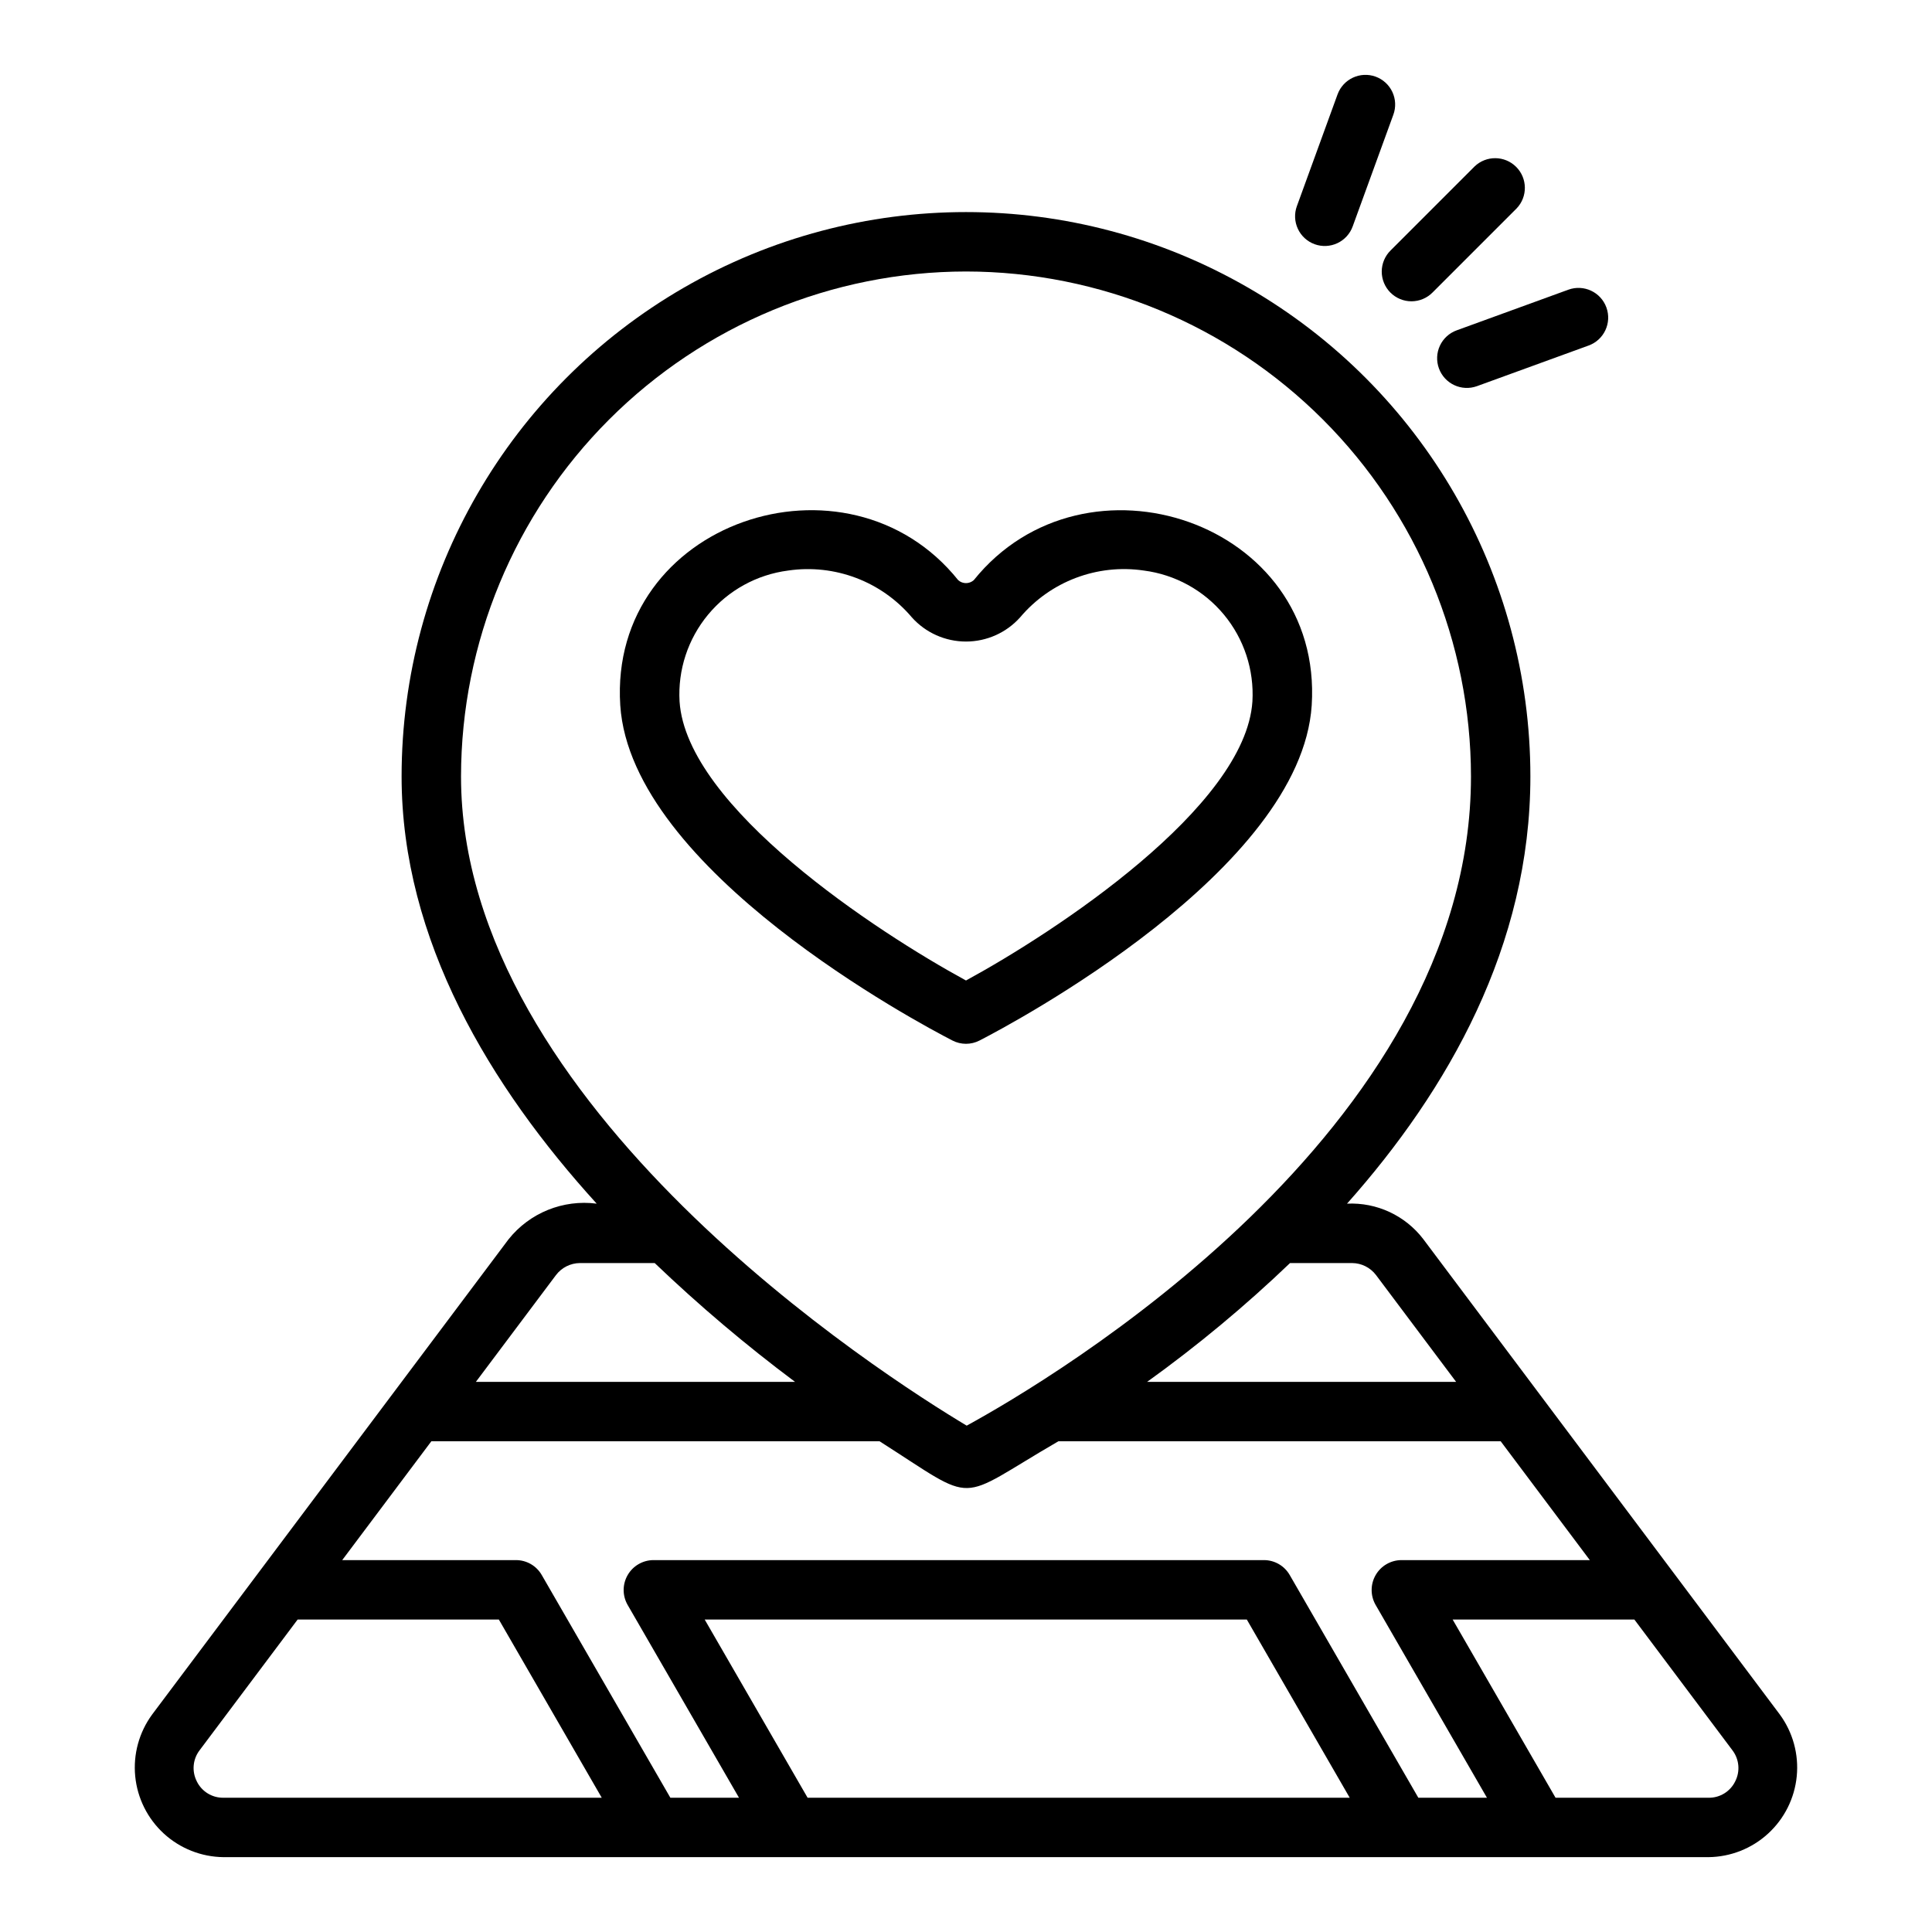
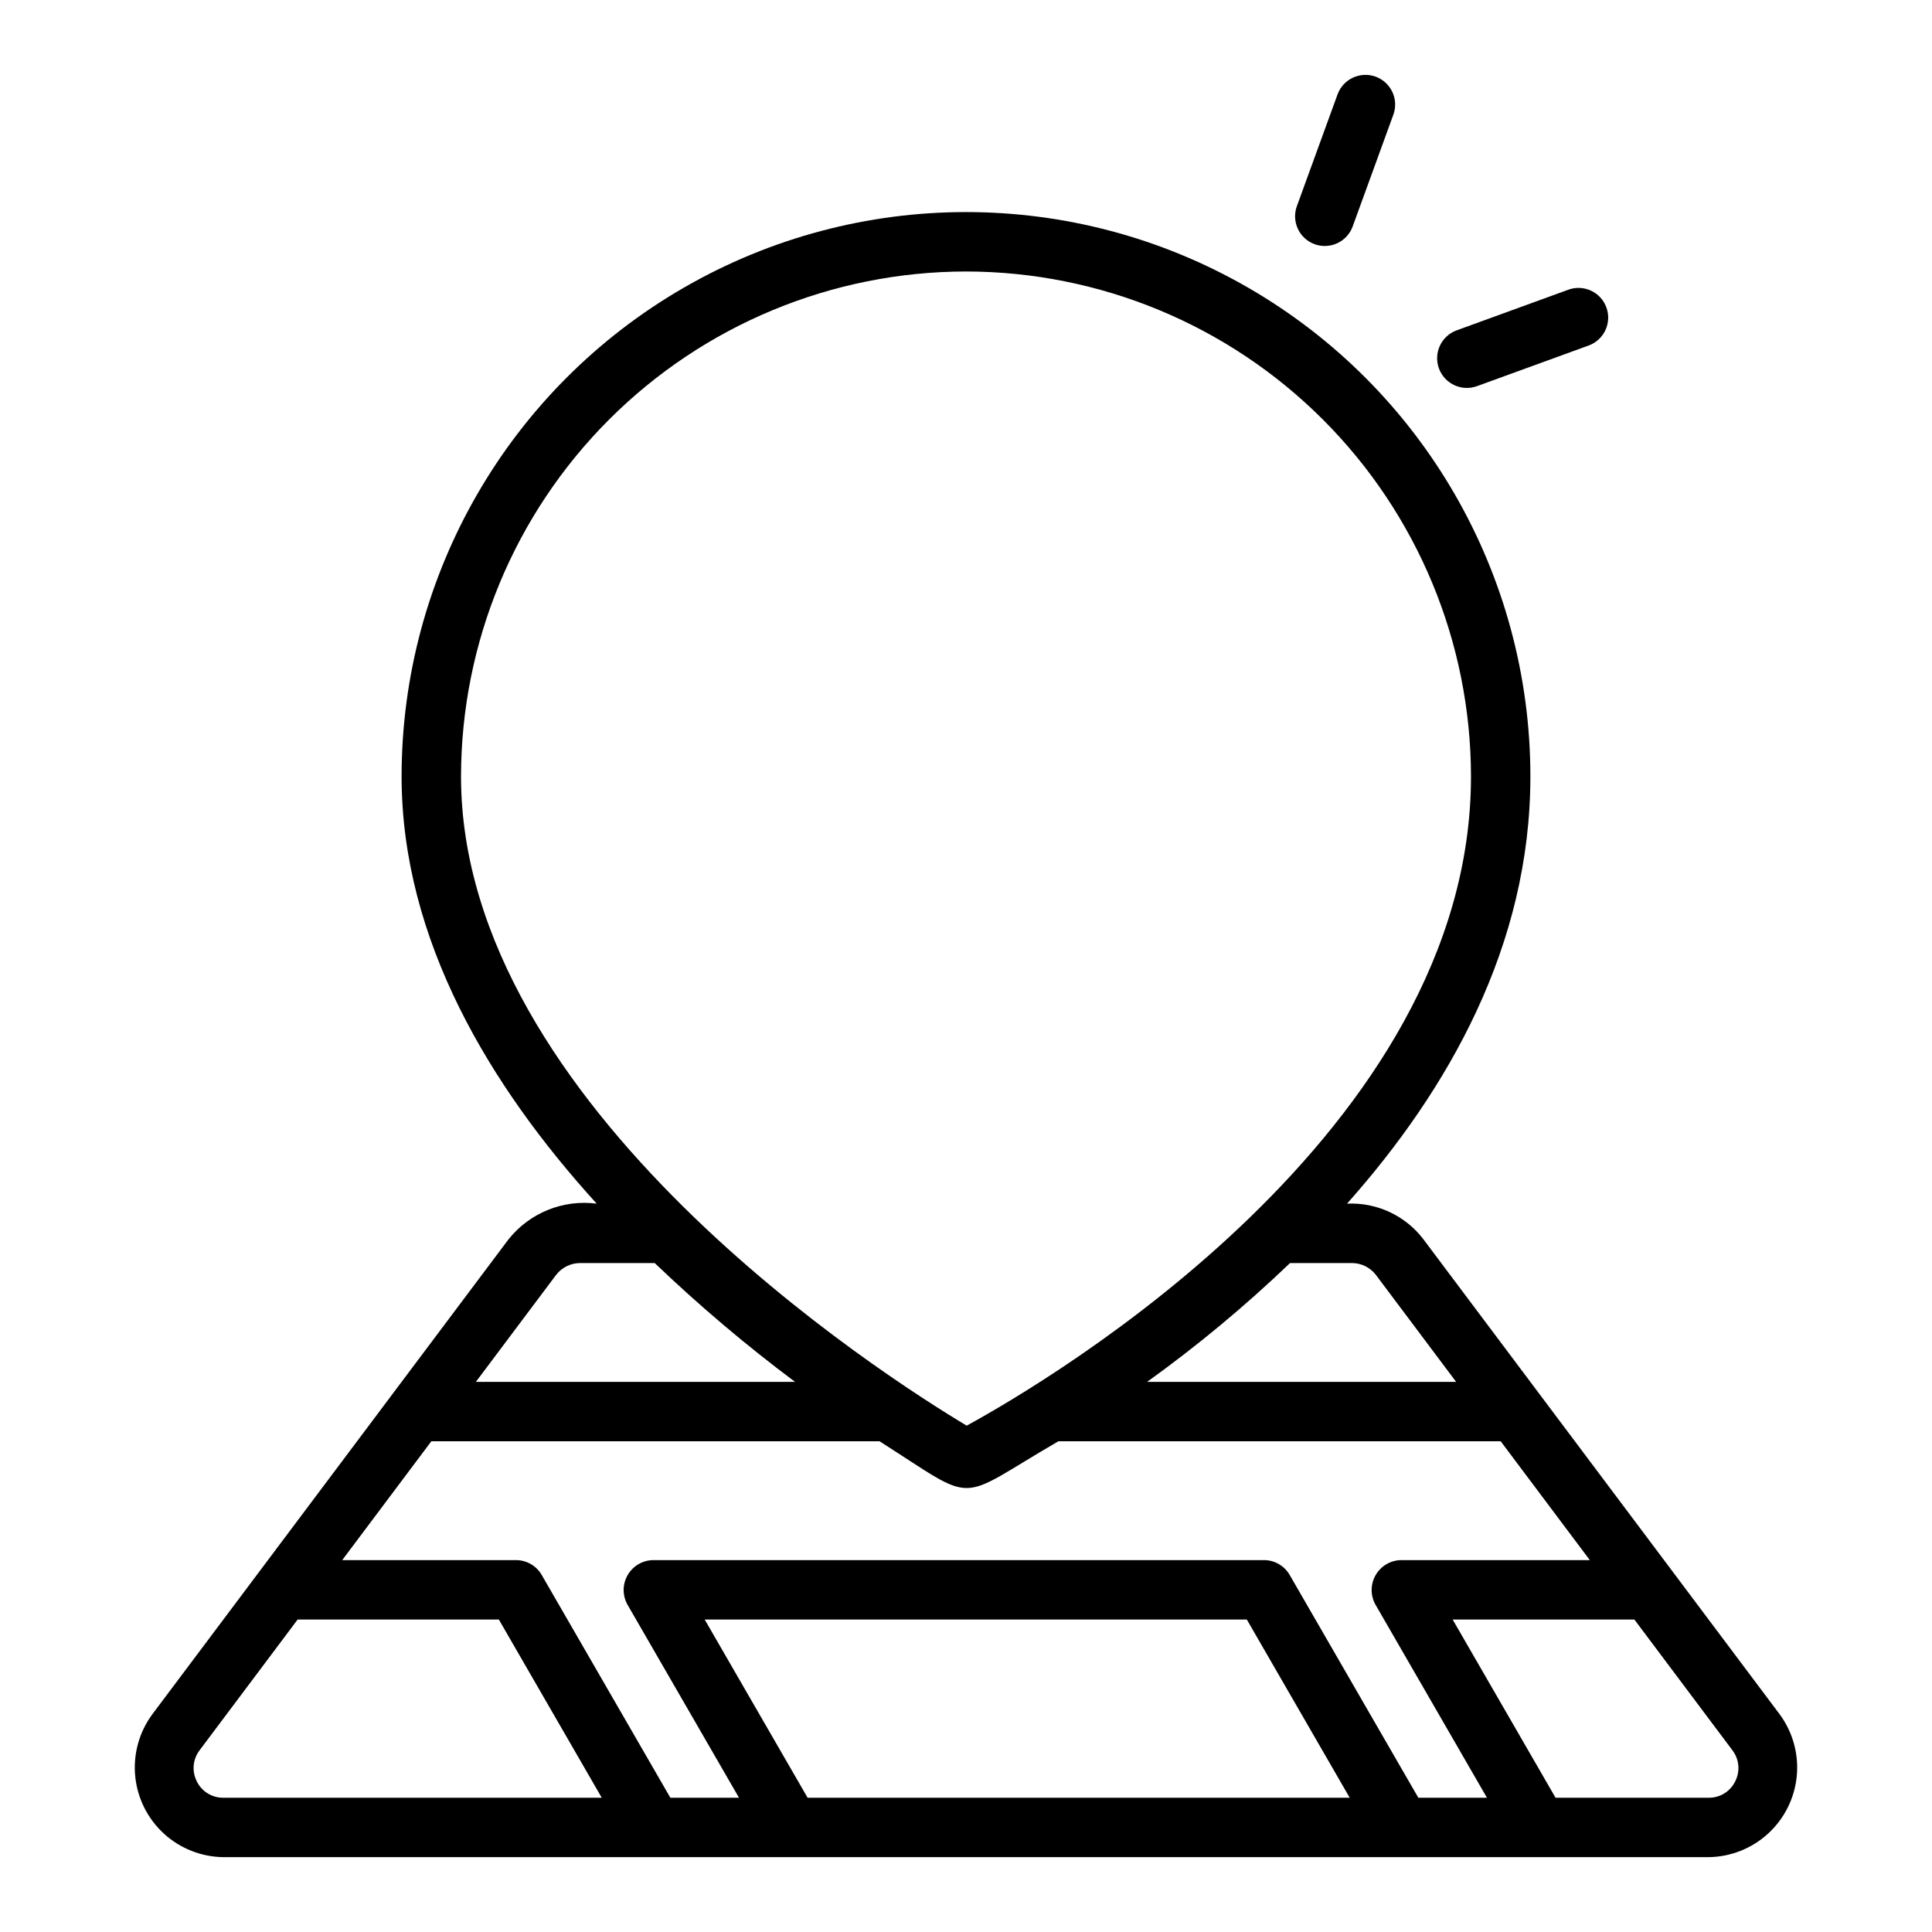
<svg xmlns="http://www.w3.org/2000/svg" fill="#000000" width="800px" height="800px" version="1.1" viewBox="144 144 512 512">
  <g>
-     <path d="m396.39 419.74c2.262 1.172 4.949 1.172 7.211 0 8.711-4.481 85.164-45.086 88.016-88.828 3.082-48.699-60.113-69.777-89.559-33.164h-0.004c-1.176 1.047-2.945 1.047-4.121 0-29.395-36.652-92.66-15.508-89.559 33.156 2.852 43.75 79.305 84.355 88.016 88.836zm-43.512-124.54c12.332-1.805 24.723 2.887 32.77 12.406 3.652 4.082 8.871 6.41 14.348 6.41 5.473 0 10.691-2.328 14.344-6.41 8.043-9.535 20.445-14.23 32.785-12.406 8.297 1.066 15.879 5.238 21.219 11.676s8.039 14.66 7.559 23.008c-1.832 28.055-52.375 61.156-75.906 73.957-23.531-12.801-74.078-45.902-75.906-73.953v-0.004c-0.48-8.348 2.223-16.57 7.566-23.008 5.34-6.438 12.926-10.609 21.223-11.676z" />
-     <path d="m534.78 188.11-22.266 22.266c-1.488 1.473-2.332 3.481-2.34 5.574-0.004 2.098 0.824 4.109 2.305 5.59 1.484 1.484 3.496 2.312 5.594 2.309 2.094-0.008 4.102-0.852 5.574-2.344l22.262-22.262c2.969-3.09 2.918-7.988-0.113-11.02-3.027-3.027-7.926-3.078-11.016-0.113z" />
    <path d="m525.33 241.63c1.492 4.078 6.004 6.184 10.086 4.703l29.59-10.77c4.086-1.484 6.191-6 4.703-10.086-1.484-4.086-6-6.191-10.086-4.703l-29.59 10.77c-1.961 0.711-3.559 2.172-4.441 4.066-0.883 1.891-0.977 4.059-0.262 6.019z" />
    <path d="m508.55 164.31c-4.086-1.477-8.594 0.629-10.086 4.707l-10.77 29.59c-0.723 1.961-0.633 4.133 0.25 6.027 0.879 1.898 2.481 3.367 4.445 4.082 1.965 0.715 4.133 0.617 6.027-0.27 1.895-0.887 3.359-2.492 4.066-4.461l10.77-29.586c0.719-1.965 0.625-4.129-0.258-6.019-0.883-1.895-2.484-3.356-4.445-4.07z" />
    <path d="m587.36 560.61-35.441-47.25-30.727-40.969v-0.004c-4.785-6.262-12.34-9.781-20.215-9.406 26.766-30.086 48.59-68.328 48.59-113.21 0-53.438-28.508-102.81-74.785-129.53-46.273-26.719-103.29-26.719-149.57 0s-74.785 76.094-74.785 129.53c0 43.383 23.539 82.23 51.703 113.21-8.902-1.156-17.762 2.426-23.359 9.445-16.312 21.754-49.727 66.293-66.133 88.176l-28.332 37.777c-3.453 4.719-5.047 10.547-4.473 16.367 0.574 5.82 3.277 11.223 7.586 15.176 4.312 3.949 9.93 6.172 15.777 6.242h393.6c5.848-0.07 11.461-2.293 15.773-6.246 4.309-3.953 7.012-9.355 7.586-15.176 0.574-5.816-1.02-11.645-4.473-16.363zm-78.727-78.742 21.258 28.344h-81.895c13.348-9.594 26.004-20.117 37.875-31.488h16.465c2.469 0.02 4.793 1.18 6.297 3.144zm-108.63-265.92c35.48 0.039 69.496 14.148 94.582 39.238 25.09 25.09 39.203 59.105 39.242 94.586 0 94.266-111.7 160.04-133.64 172.04-21.816-13.062-134.01-84.504-134.01-172.04 0.039-35.48 14.148-69.496 39.238-94.586 25.09-25.09 59.105-39.199 94.586-39.238zm-108.66 265.96c1.5-1.984 3.84-3.16 6.328-3.184h19.832c11.754 11.238 24.172 21.754 37.195 31.488h-84.586zm-95.188 134.17c-1.363-2.664-1.07-5.879 0.754-8.254l25.973-34.633h53.316l27.273 47.23h-100.27c-2.992 0.039-5.738-1.652-7.051-4.344zm161.87 4.344-27.277-47.23h143.67l27.273 47.23zm161.85 0-34.094-59.039c-1.406-2.438-4.008-3.938-6.82-3.938h-161.85c-2.801 0.035-5.375 1.539-6.773 3.965-1.398 2.422-1.418 5.406-0.047 7.844l29.551 51.168h-18.188l-34.094-59.039c-1.406-2.438-4.008-3.938-6.82-3.938h-46.047l23.617-31.488h118.79c26.598 16.945 19.637 16.09 47.383 0h117.22l23.617 31.488h-49.984c-2.801 0.035-5.375 1.539-6.773 3.965-1.398 2.422-1.418 5.406-0.047 7.844l29.543 51.168zm83.98-4.344h-0.004c-1.309 2.691-4.055 4.383-7.047 4.344h-40.566l-27.27-47.23h48.156l25.973 34.633c1.824 2.375 2.121 5.59 0.754 8.254z" />
  </g>
</svg>